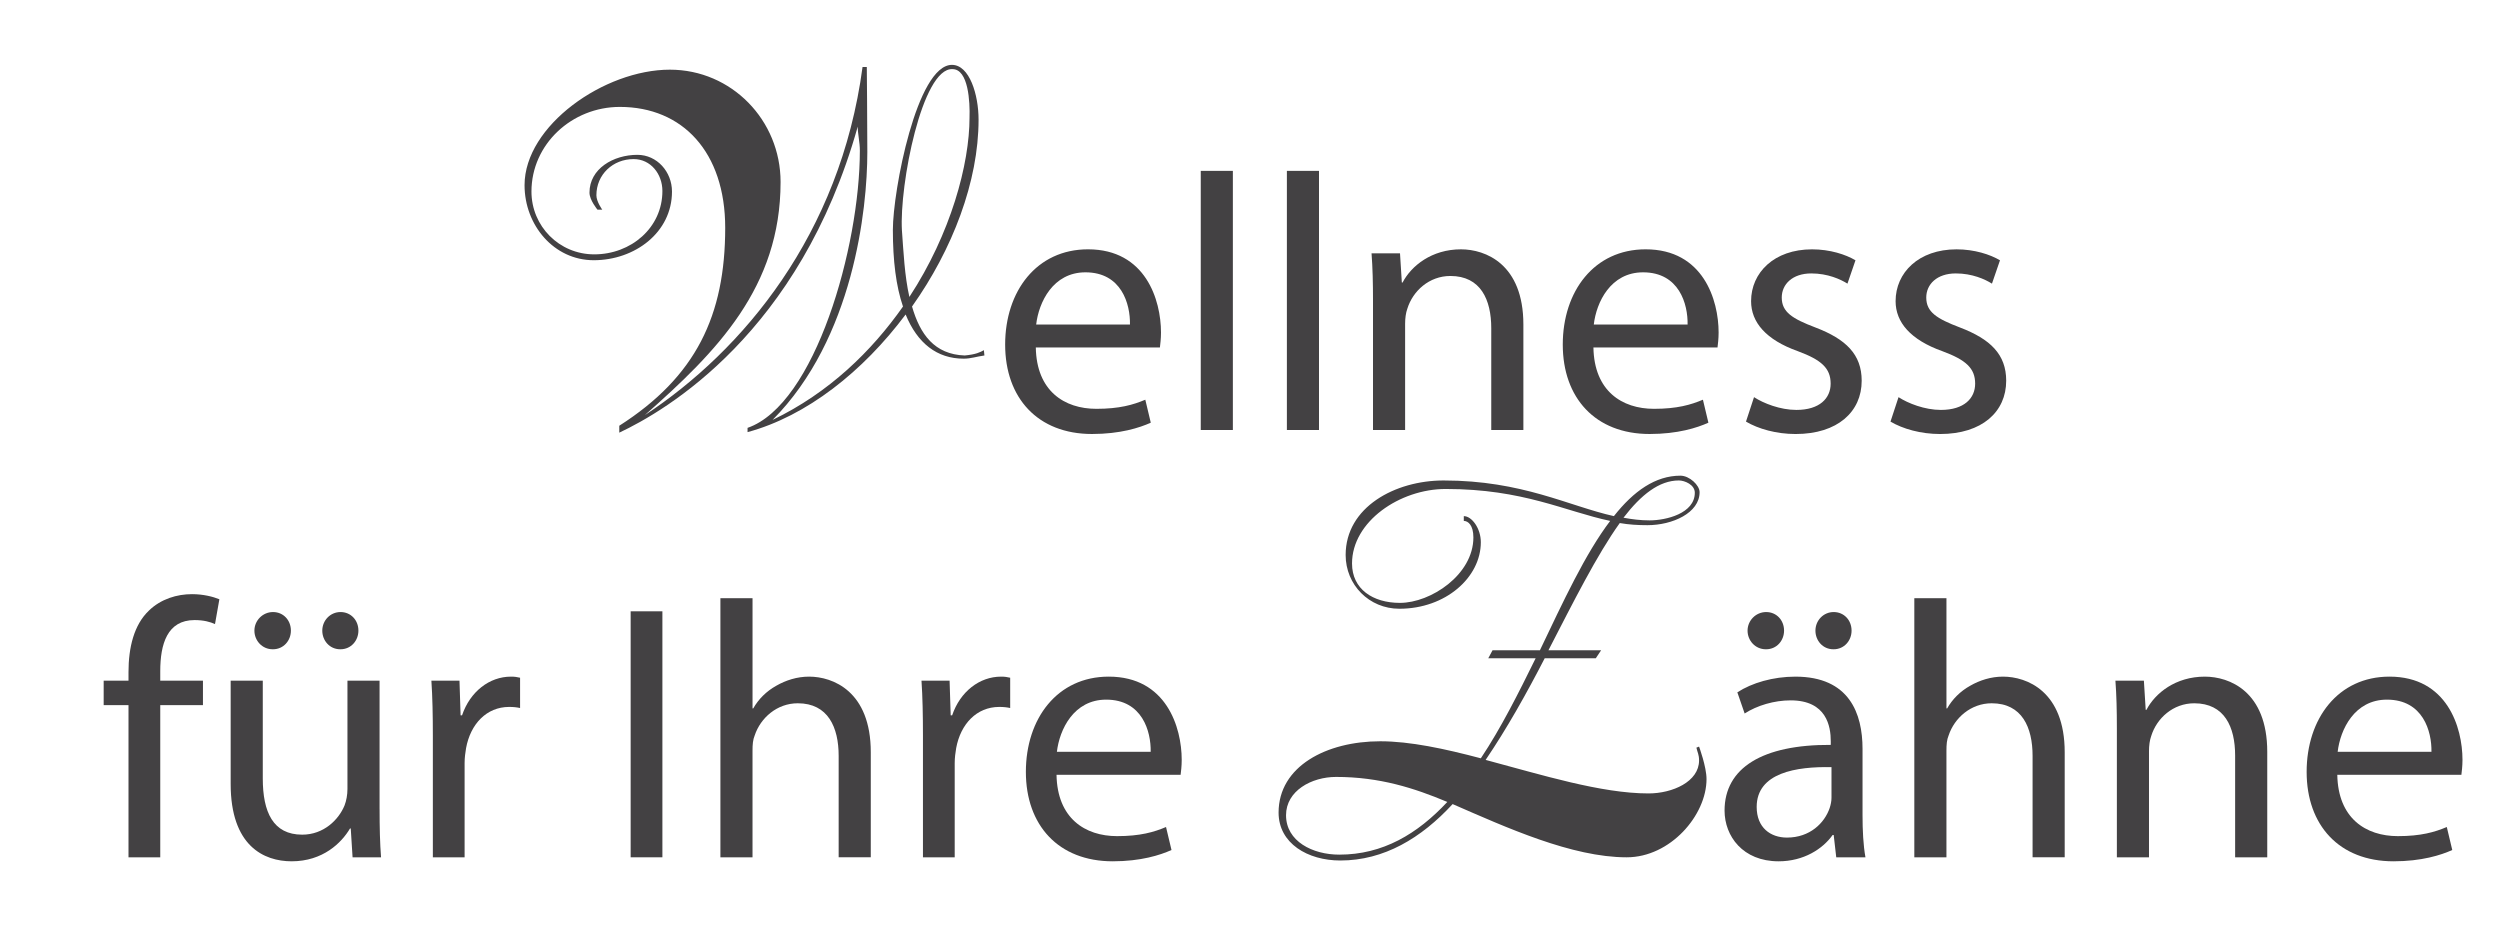
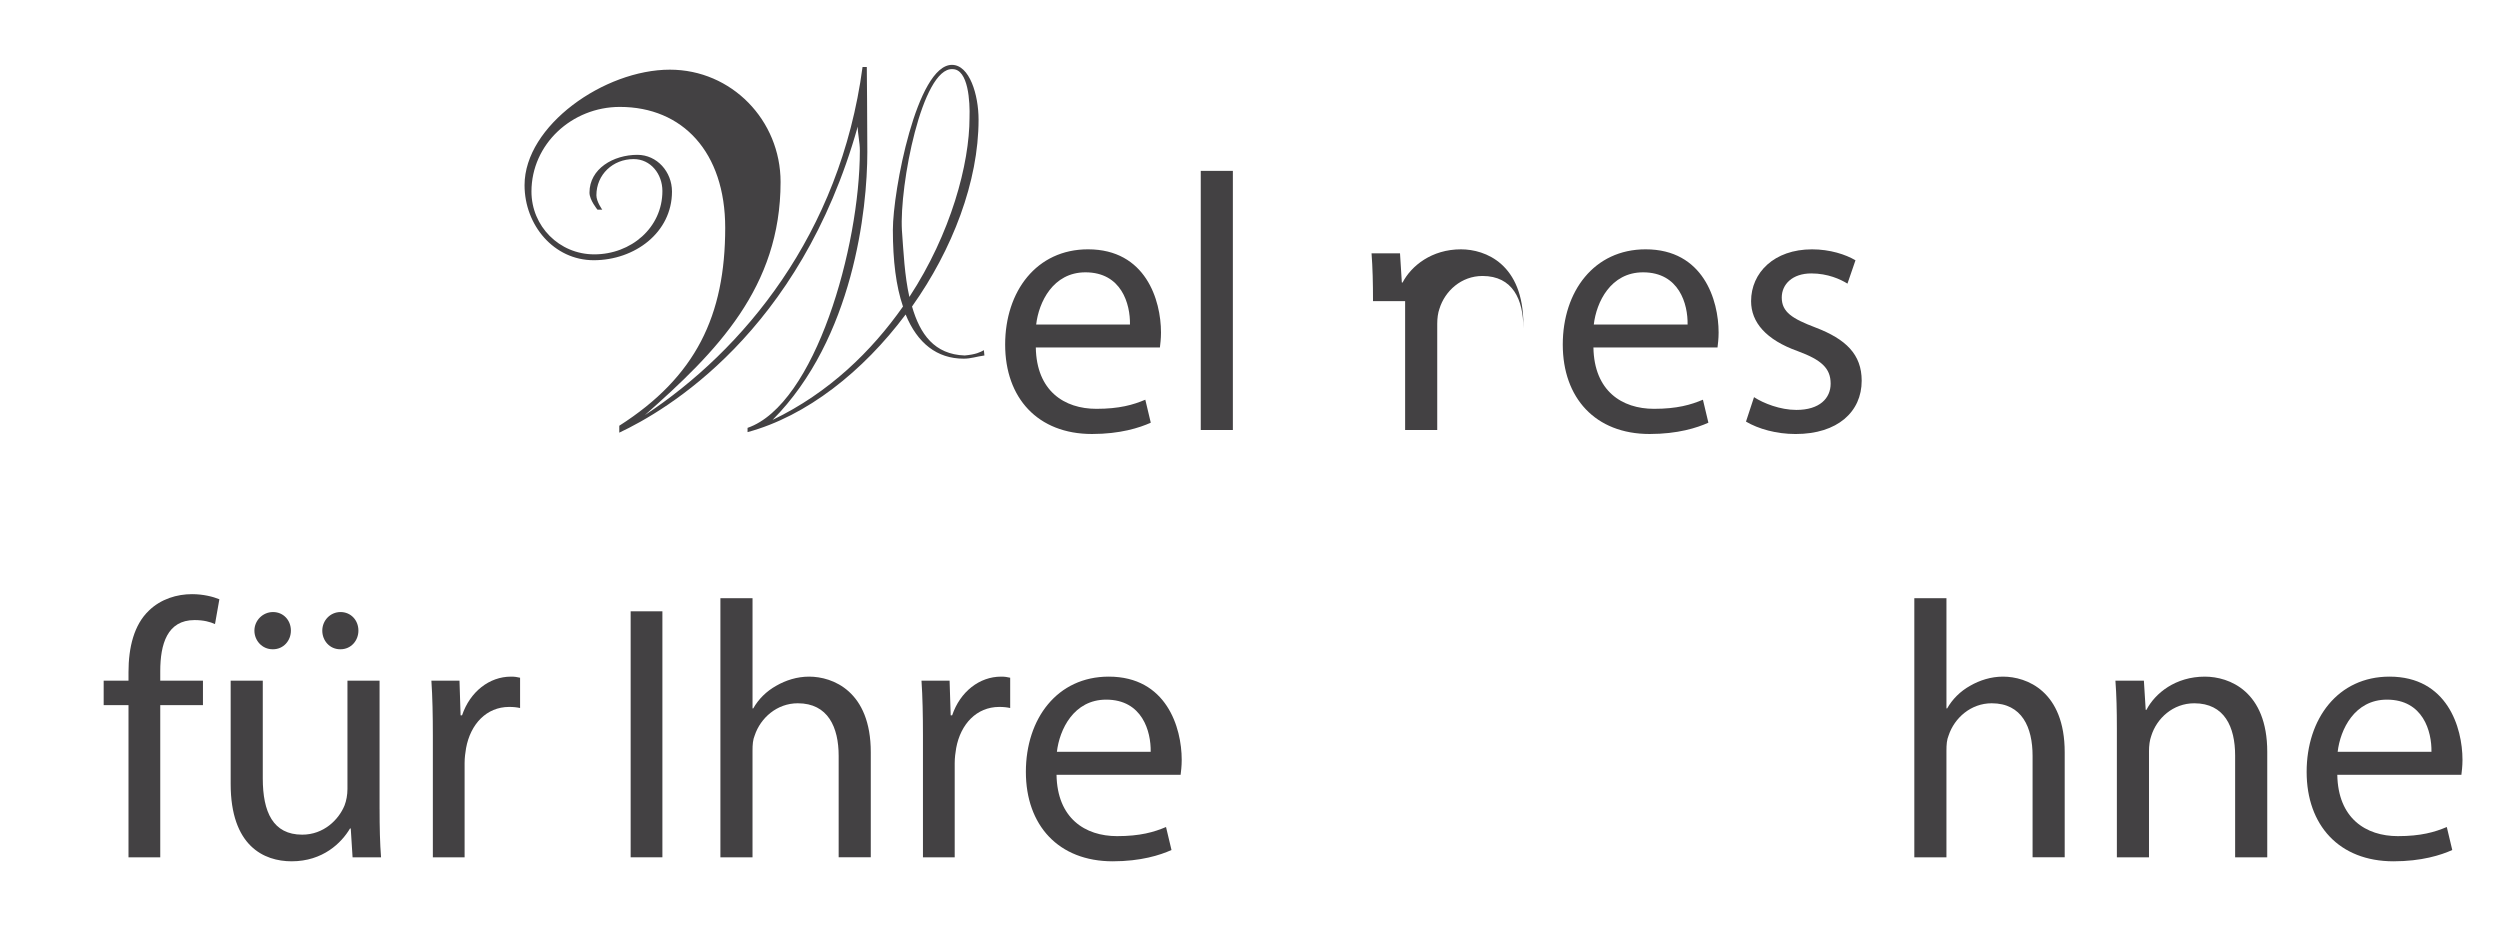
<svg xmlns="http://www.w3.org/2000/svg" id="Ebene_1" data-name="Ebene 1" viewBox="0 0 328.82 122.378">
  <defs>
    <style>      .cls-1 {        fill: #434143;      }    </style>
  </defs>
  <g>
    <path class="cls-1" d="M16.901,112.759v-20.018h-3.265v-3.217h3.265v-1.103c0-3.265,.72-6.241,2.688-8.113,1.584-1.536,3.696-2.16,5.665-2.16,1.488,0,2.784,.336,3.6,.672l-.576,3.265c-.624-.288-1.488-.528-2.688-.528-3.6,0-4.512,3.169-4.512,6.721v1.248h5.616v3.217h-5.616v20.018h-4.176Z" />
    <path class="cls-1" d="M49.926,106.422c0,2.4,.048,4.513,.192,6.337h-3.745l-.24-3.793h-.096c-1.104,1.873-3.552,4.32-7.681,4.32-3.648,0-8.017-2.016-8.017-10.177v-13.585h4.224v12.865c0,4.416,1.344,7.393,5.185,7.393,2.833,0,4.8-1.968,5.568-3.84,.24-.624,.384-1.393,.384-2.16v-14.258h4.224v16.898Zm-14.065-21.025c-1.392,0-2.4-1.152-2.4-2.448,0-1.345,1.104-2.448,2.448-2.448s2.352,1.056,2.352,2.448c0,1.296-.96,2.448-2.352,2.448h-.048Zm8.881,0c-1.392,0-2.353-1.152-2.353-2.448,0-1.345,1.056-2.448,2.4-2.448s2.352,1.056,2.352,2.448c0,1.296-.96,2.448-2.352,2.448h-.048Z" />
    <path class="cls-1" d="M56.932,96.774c0-2.736-.048-5.089-.192-7.249h3.696l.144,4.561h.192c1.056-3.12,3.6-5.089,6.433-5.089,.48,0,.816,.049,1.2,.144v3.984c-.432-.096-.864-.144-1.44-.144-2.976,0-5.088,2.257-5.665,5.425-.096,.576-.192,1.248-.192,1.968v12.386h-4.176v-15.985Z" />
    <path class="cls-1" d="M87.124,80.404v32.355h-4.176v-32.355h4.176Z" />
    <path class="cls-1" d="M94.755,78.676h4.224v14.497h.096c.672-1.2,1.728-2.256,3.024-2.977,1.248-.72,2.736-1.2,4.32-1.2,3.12,0,8.113,1.921,8.113,9.938v13.825h-4.225v-13.346c0-3.744-1.392-6.912-5.377-6.912-2.736,0-4.896,1.92-5.665,4.225-.24,.575-.288,1.199-.288,2.016v14.018h-4.224v-34.083Z" />
    <path class="cls-1" d="M121.394,96.774c0-2.736-.048-5.089-.192-7.249h3.696l.144,4.561h.192c1.056-3.12,3.6-5.089,6.433-5.089,.48,0,.816,.049,1.2,.144v3.984c-.432-.096-.864-.144-1.44-.144-2.976,0-5.088,2.257-5.665,5.425-.096,.576-.192,1.248-.192,1.968v12.386h-4.176v-15.985Z" />
    <path class="cls-1" d="M138.963,101.91c.096,5.713,3.745,8.065,7.969,8.065,3.024,0,4.849-.528,6.433-1.2l.72,3.024c-1.488,.672-4.033,1.487-7.729,1.487-7.152,0-11.425-4.752-11.425-11.761s4.128-12.529,10.897-12.529c7.585,0,9.601,6.673,9.601,10.945,0,.864-.096,1.536-.144,1.968h-16.321Zm12.385-3.023c.048-2.688-1.104-6.865-5.856-6.865-4.272,0-6.144,3.937-6.481,6.865h12.337Z" />
-     <path class="cls-1" d="M223.475,98.198s.981,2.66,.981,4.271c0,4.76-4.761,10.291-10.501,10.291-7.211,0-15.821-3.921-22.893-7.001-4.13,4.481-9.031,7.421-14.771,7.421-4.271,0-8.121-2.24-8.121-6.301,0-6.091,6.301-9.381,13.372-9.381,3.92,0,8.471,.981,13.23,2.24,2.661-3.99,4.971-8.611,7.211-13.161h-6.231l.56-1.051h6.231c3.08-6.44,5.95-12.671,9.241-17.012-5.951-1.26-11.411-4.2-21.633-4.2-6.021,0-12.321,4.271-12.321,9.801,0,3.36,2.731,5.181,6.301,5.181,4.061,0,9.661-3.71,9.661-8.61,0-1.61-.7-2.171-1.261-2.171v-.63c1.051,0,2.24,1.61,2.24,3.431,0,4.62-4.62,8.751-10.711,8.751-3.99,0-7.07-3.15-7.07-7.071,0-6.301,6.511-9.801,12.881-9.801,10.361,0,16.452,3.36,22.402,4.69,2.591-3.29,5.461-5.32,8.751-5.32,1.19,0,2.521,1.26,2.521,2.17,0,2.731-3.57,4.341-6.86,4.341-1.261,0-2.45-.07-3.641-.28-3.011,4.2-6.091,10.361-9.381,16.731h6.931l-.7,1.051h-6.721c-2.38,4.62-4.971,9.24-7.771,13.371,7.351,1.96,15.191,4.41,21.422,4.41,3.15,0,6.65-1.54,6.65-4.34,0-.77-.21-1.051-.35-1.681l.35-.14Zm-47.744,3.99c-3.221,0-6.581,1.82-6.581,5.04,0,3.431,3.5,5.181,7.001,5.181,5.74,0,10.291-2.729,14.211-6.931-4.34-1.82-8.891-3.29-14.631-3.29Zm41.233-33.743c2.171,0,5.951-.91,5.951-3.641,0-1.05-1.33-1.61-2.101-1.61-2.59,0-4.971,1.891-7.28,4.9,1.12,.21,2.24,.351,3.43,.351Z" />
-     <path class="cls-1" d="M244.975,107.191c0,2.016,.096,3.984,.384,5.568h-3.841l-.336-2.929h-.144c-1.296,1.824-3.793,3.456-7.104,3.456-4.705,0-7.106-3.312-7.106-6.672,0-5.617,4.993-8.69,13.97-8.641v-.48c0-1.92-.528-5.376-5.28-5.376-2.16,0-4.417,.672-6.049,1.728l-.96-2.784c1.92-1.248,4.704-2.064,7.633-2.064,7.104,0,8.833,4.849,8.833,9.505v8.69Zm-12.722-21.794c-1.392,0-2.4-1.152-2.4-2.448,0-1.345,1.105-2.448,2.448-2.448,1.345,0,2.353,1.056,2.353,2.448,0,1.296-.96,2.448-2.353,2.448h-.048Zm8.641,15.505c-4.608-.096-9.841,.721-9.841,5.232,0,2.736,1.824,4.032,3.984,4.032,3.024,0,4.944-1.92,5.616-3.888,.144-.433,.24-.912,.24-1.345v-4.032Zm.24-15.505c-1.392,0-2.353-1.152-2.353-2.448,0-1.345,1.057-2.448,2.4-2.448,1.345,0,2.353,1.056,2.353,2.448,0,1.296-.96,2.448-2.353,2.448h-.048Z" />
    <path class="cls-1" d="M251.788,78.676h4.225v14.497h.096c.673-1.2,1.728-2.256,3.024-2.977,1.248-.72,2.736-1.2,4.32-1.2,3.121,0,8.113,1.921,8.113,9.938v13.825h-4.225v-13.346c0-3.744-1.393-6.912-5.376-6.912-2.736,0-4.896,1.92-5.665,4.225-.24,.575-.288,1.199-.288,2.016v14.018h-4.225v-34.083Z" />
    <path class="cls-1" d="M278.428,95.814c0-2.4-.048-4.369-.191-6.289h3.744l.24,3.841h.096c1.152-2.209,3.841-4.369,7.681-4.369,3.217,0,8.209,1.921,8.209,9.89v13.873h-4.225v-13.394c0-3.744-1.392-6.864-5.376-6.864-2.785,0-4.945,1.968-5.665,4.32-.192,.528-.288,1.248-.288,1.968v13.97h-4.225v-16.945Z" />
    <path class="cls-1" d="M307.42,101.91c.096,5.713,3.744,8.065,7.969,8.065,3.024,0,4.849-.528,6.433-1.2l.72,3.024c-1.488,.672-4.032,1.487-7.729,1.487-7.152,0-11.425-4.752-11.425-11.761s4.128-12.529,10.896-12.529c7.585,0,9.602,6.673,9.602,10.945,0,.864-.097,1.536-.144,1.968h-16.321Zm12.385-3.023c.049-2.688-1.103-6.865-5.856-6.865-4.272,0-6.144,3.937-6.481,6.865h12.337Z" />
  </g>
  <g>
    <path class="cls-1" d="M118.767,40.315c-.91-2.66-1.33-6.021-1.33-10.081,0-5.11,3.15-21.702,7.771-21.702,2.31,0,3.501,3.921,3.501,7.211,0,8.121-3.431,17.082-8.751,24.572,1.05,3.641,2.94,6.301,6.931,6.441,1.47-.141,2.03-.421,2.52-.7l.07,.7c-1.05,.14-1.75,.42-2.731,.42-3.501,0-6.091-2.03-7.631-5.811-5.601,7.49-13.021,13.371-20.792,15.472v-.56c8.891-3.08,14.771-23.803,14.771-36.474,0-1.12-.28-2.17-.28-3.15-7.63,27.163-25.273,37.384-31.363,40.254v-.91c10.081-6.44,13.932-14.491,13.932-26.042,0-9.941-5.601-15.893-13.861-15.893-6.301,0-11.622,4.901-11.622,11.132,0,4.55,3.641,8.261,8.261,8.261,4.831,0,8.961-3.5,8.961-8.331,0-2.24-1.54-4.2-3.781-4.2-2.73,0-4.9,2.03-4.9,4.761,0,.84,.77,1.89,.77,1.89h-.63s-1.05-1.26-1.05-2.24c0-3.15,3.15-4.971,6.301-4.971,2.59,0,4.551,2.24,4.551,4.831,0,5.391-4.901,9.03-10.291,9.03-5.25,0-9.101-4.62-9.101-9.87,0-7.841,10.501-15.192,19.112-15.192,8.121,0,14.562,6.651,14.562,14.771,0,13.862-8.401,22.333-17.852,30.664,12.881-8.472,25.693-23.733,28.633-45.785h.56s.07,7.421,.07,11.201c0,7.49-1.82,24.503-12.461,35.214,7.421-3.57,13.021-9.031,17.152-14.912Zm8.751-24.852c.07-2.03-.14-6.37-2.24-6.37-3.99-.21-7,15.262-6.65,21.212,.21,2.87,.35,5.95,.98,8.751,5.46-8.331,7.911-17.502,7.911-23.593Z" />
    <path class="cls-1" d="M136.238,45.707c.096,5.713,3.745,8.065,7.969,8.065,3.024,0,4.849-.528,6.433-1.2l.72,3.024c-1.488,.672-4.033,1.487-7.729,1.487-7.152,0-11.425-4.752-11.425-11.761s4.128-12.529,10.897-12.529c7.585,0,9.601,6.673,9.601,10.945,0,.864-.096,1.536-.144,1.968h-16.321Zm12.385-3.023c.048-2.688-1.104-6.865-5.856-6.865-4.272,0-6.144,3.937-6.481,6.865h12.337Z" />
    <path class="cls-1" d="M157.933,22.474h4.224V56.557h-4.224V22.474Z" />
-     <path class="cls-1" d="M169.261,22.474h4.224V56.557h-4.224V22.474Z" />
-     <path class="cls-1" d="M180.589,39.611c0-2.4-.048-4.369-.192-6.289h3.744l.24,3.841h.096c1.152-2.209,3.84-4.369,7.681-4.369,3.216,0,8.209,1.921,8.209,9.89v13.873h-4.225v-13.394c0-3.744-1.392-6.864-5.377-6.864-2.784,0-4.944,1.968-5.665,4.32-.192,.528-.288,1.248-.288,1.968v13.97h-4.224v-16.945Z" />
+     <path class="cls-1" d="M180.589,39.611c0-2.4-.048-4.369-.192-6.289h3.744l.24,3.841h.096c1.152-2.209,3.84-4.369,7.681-4.369,3.216,0,8.209,1.921,8.209,9.89v13.873v-13.394c0-3.744-1.392-6.864-5.377-6.864-2.784,0-4.944,1.968-5.665,4.32-.192,.528-.288,1.248-.288,1.968v13.97h-4.224v-16.945Z" />
    <path class="cls-1" d="M209.58,45.707c.096,5.713,3.744,8.065,7.969,8.065,3.024,0,4.849-.528,6.433-1.2l.72,3.024c-1.488,.672-4.032,1.487-7.729,1.487-7.152,0-11.425-4.752-11.425-11.761s4.128-12.529,10.897-12.529c7.585,0,9.601,6.673,9.601,10.945,0,.864-.097,1.536-.144,1.968h-16.321Zm12.386-3.023c.048-2.688-1.105-6.865-5.857-6.865-4.272,0-6.144,3.937-6.481,6.865h12.338Z" />
    <path class="cls-1" d="M230.701,52.236c1.248,.815,3.456,1.68,5.568,1.68,3.072,0,4.512-1.536,4.512-3.456,0-2.017-1.2-3.12-4.32-4.272-4.176-1.488-6.144-3.792-6.144-6.576,0-3.745,3.024-6.817,8.017-6.817,2.353,0,4.417,.673,5.713,1.44l-1.056,3.072c-.912-.576-2.593-1.344-4.753-1.344-2.496,0-3.889,1.44-3.889,3.168,0,1.92,1.393,2.784,4.417,3.937,4.032,1.536,6.097,3.552,6.097,7.009,0,4.08-3.169,7.008-8.69,7.008-2.544,0-4.896-.672-6.528-1.632l1.057-3.216Z" />
-     <path class="cls-1" d="M249.708,52.236c1.248,.815,3.456,1.68,5.568,1.68,3.072,0,4.512-1.536,4.512-3.456,0-2.017-1.2-3.12-4.32-4.272-4.176-1.488-6.144-3.792-6.144-6.576,0-3.745,3.024-6.817,8.017-6.817,2.353,0,4.417,.673,5.713,1.44l-1.056,3.072c-.912-.576-2.593-1.344-4.753-1.344-2.496,0-3.889,1.44-3.889,3.168,0,1.92,1.393,2.784,4.417,3.937,4.032,1.536,6.097,3.552,6.097,7.009,0,4.08-3.169,7.008-8.69,7.008-2.544,0-4.896-.672-6.528-1.632l1.057-3.216Z" />
  </g>
</svg>